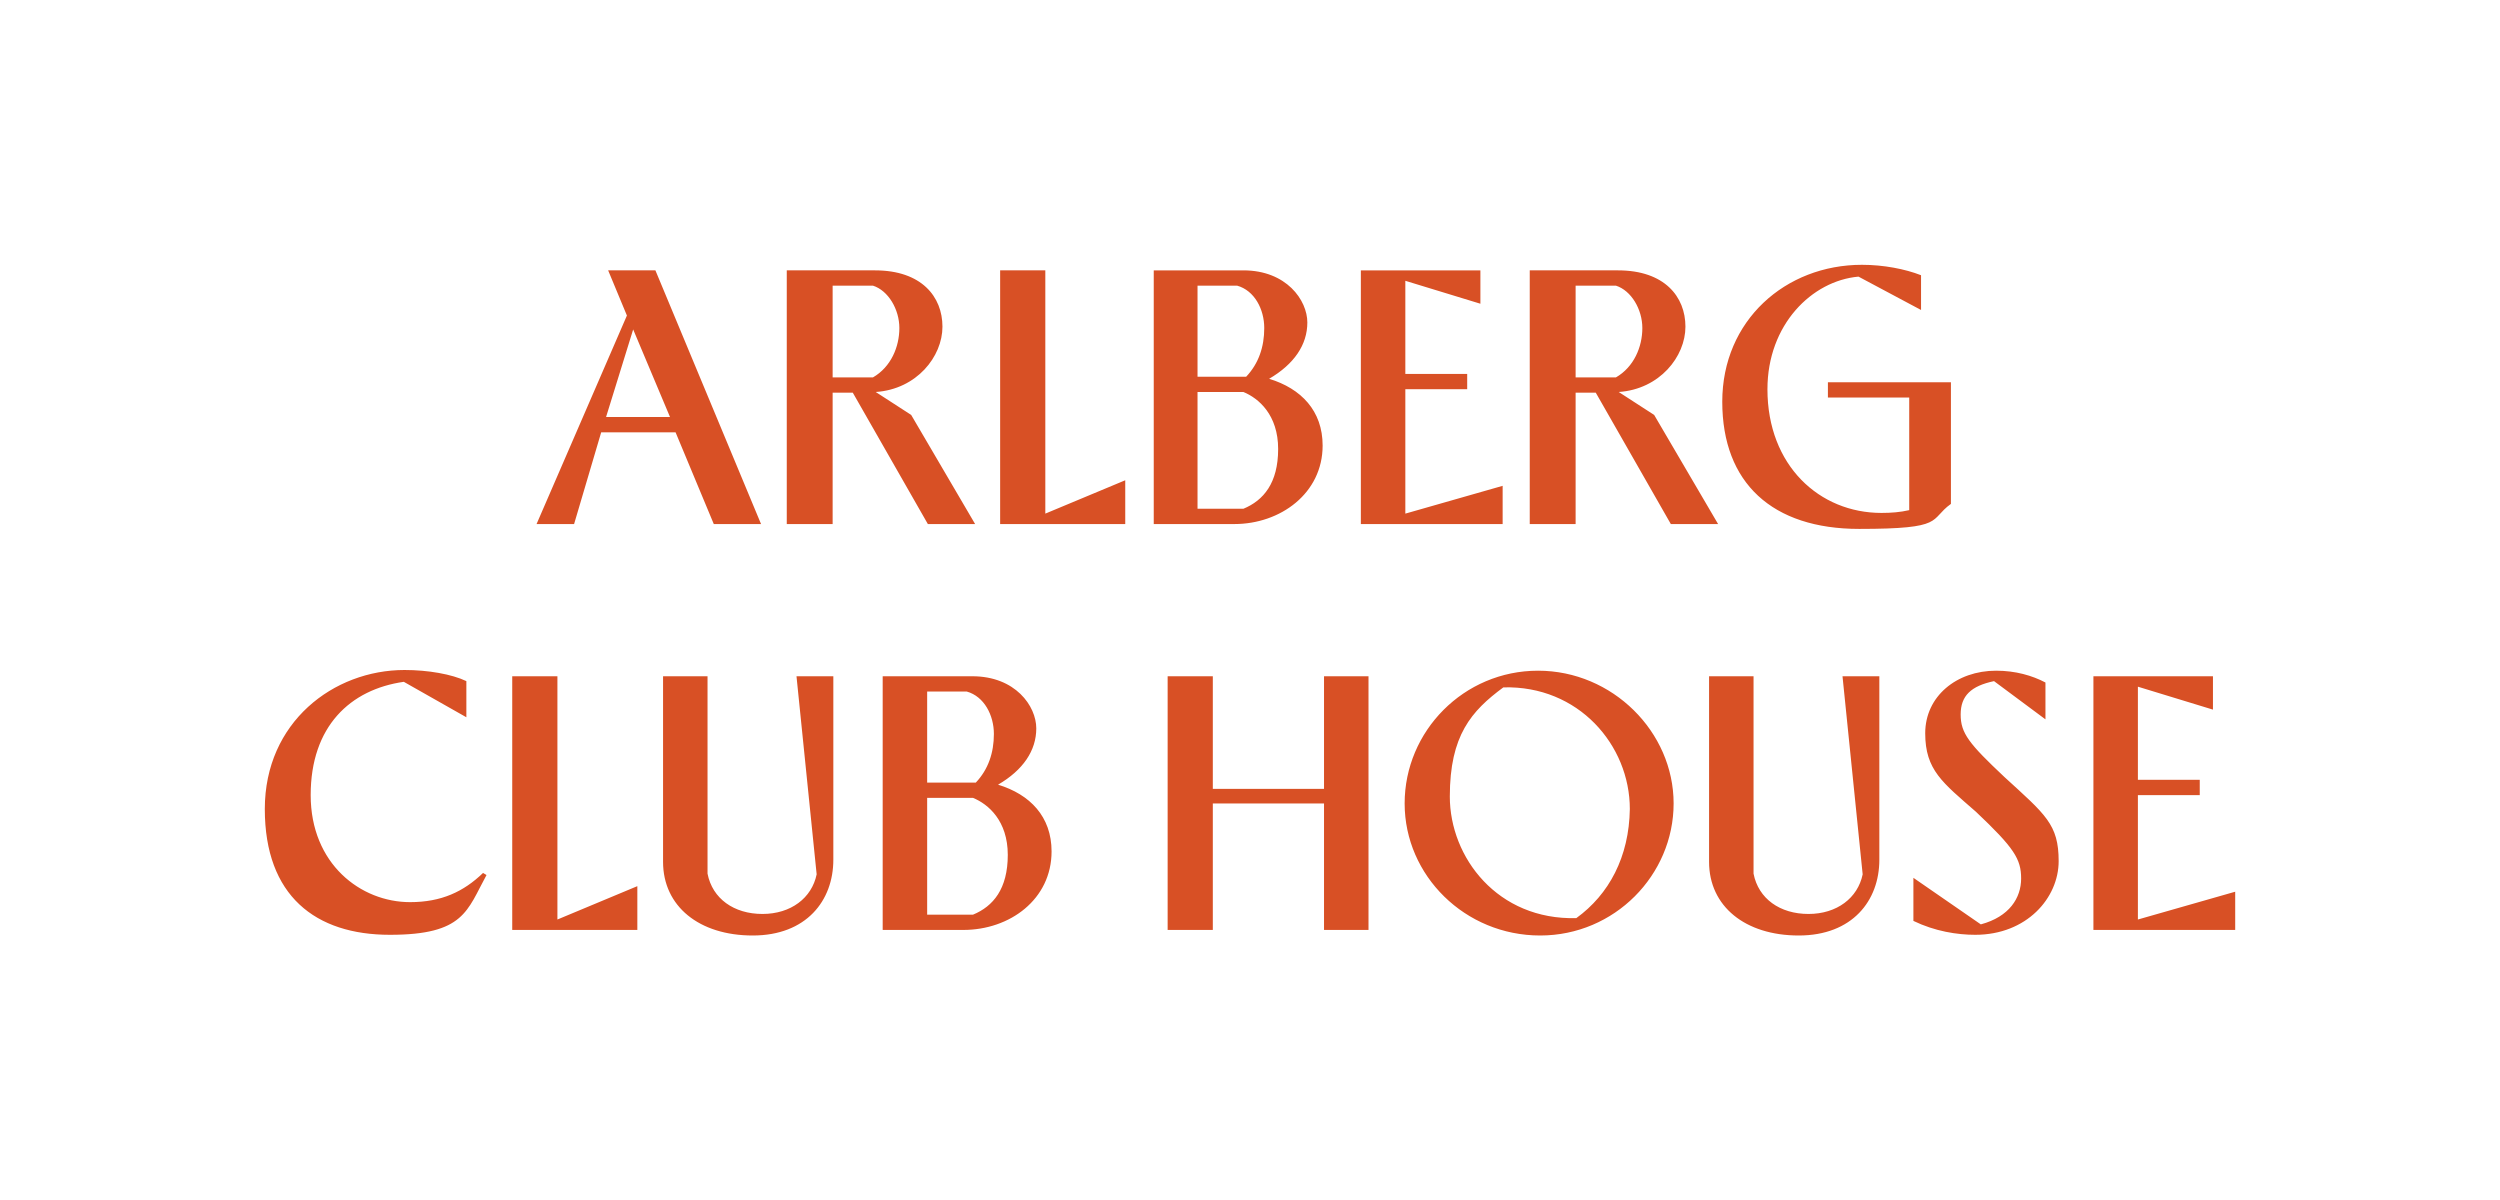
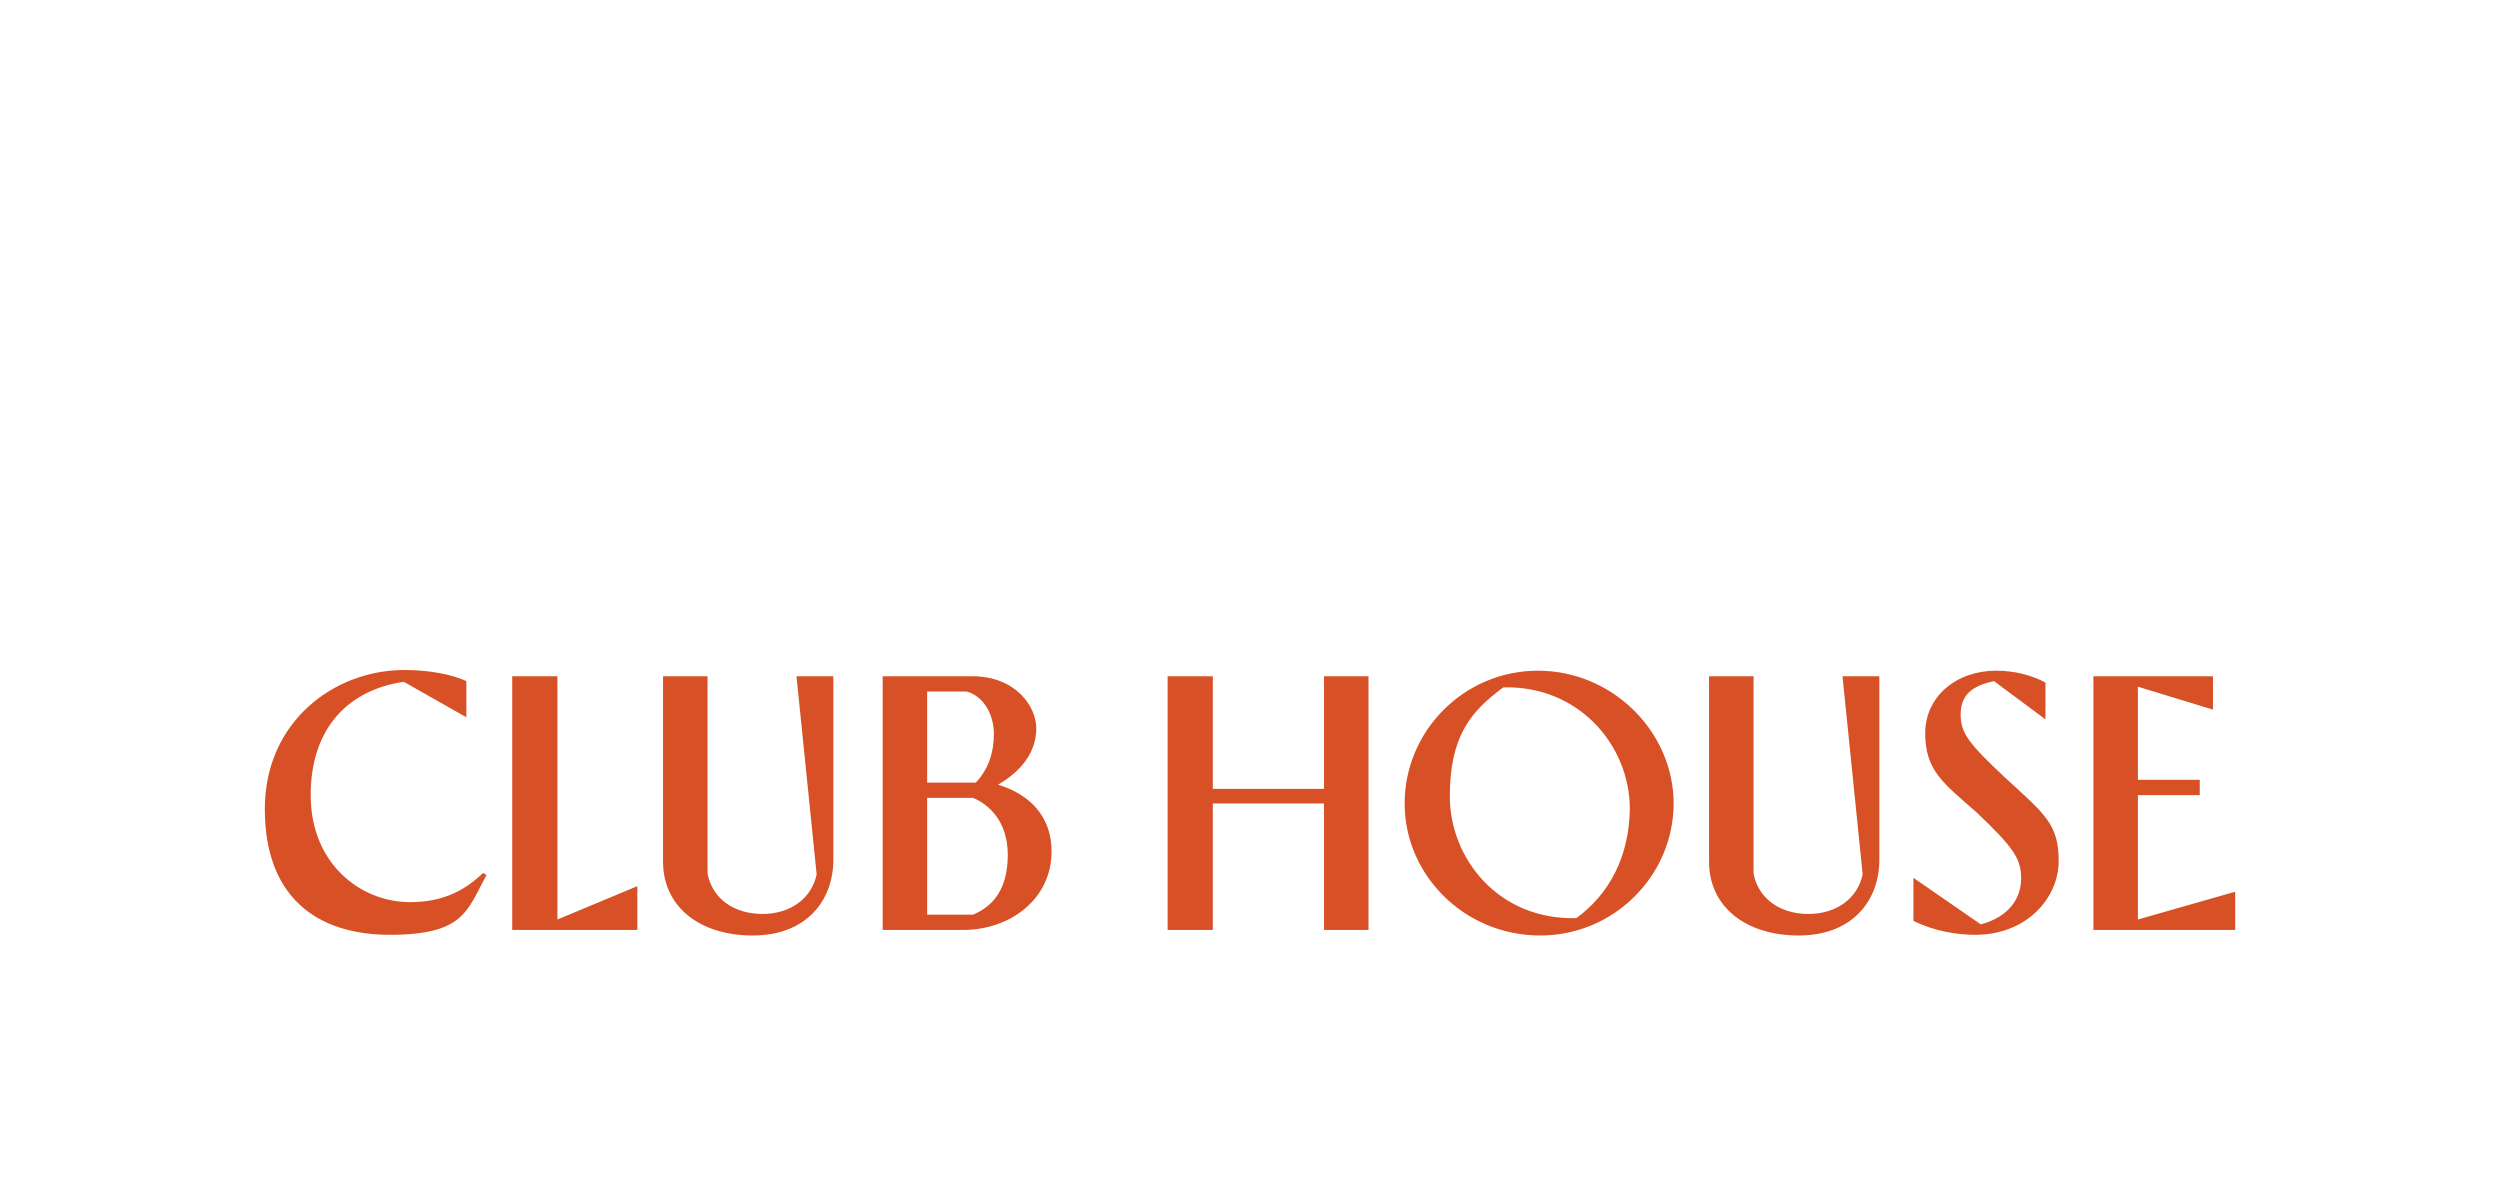
<svg xmlns="http://www.w3.org/2000/svg" viewBox="0 0 359.7 172.7" version="1.1" data-name="Ebene 1" id="Ebene_1">
  <defs>
    <style>
      .cls-1 {
        fill: #d85025;
        stroke-width: 0px;
      }
    </style>
  </defs>
  <path d="M307.6,114.4h8.9v-2.2h-8.9v-13.4l10.8,3.3v-4.8h-17.2v36.5h20.4v-5.5l-14,4v-17.9h0ZM294.3,103.5v-5.3c-1.9-1-4.3-1.7-7.1-1.7-5.7,0-10.2,3.7-10.2,9s2.5,7.1,7.3,11.3c5.5,5.2,6.5,6.8,6.5,9.6s-1.7,5.5-5.8,6.6l-9.7-6.7v6.2c3.1,1.5,6.3,2,8.9,2,7.4,0,12-5.3,12-10.6s-1.9-6.7-7.8-12.1c-5.1-4.8-6.3-6.3-6.3-9s1.5-4.1,4.8-4.8l7.4,5.5ZM268,125.8c-.7,3.4-3.7,5.7-7.8,5.7s-7.2-2.2-7.9-5.8v-28.4h-6.4v26.7c0,6.4,5.2,10.6,12.9,10.6s11.6-5,11.6-10.9v-26.4h-5.3l2.9,28.5ZM226.8,132.1c-11.3.3-18.2-8.7-18.2-17.5s3.1-12.3,7.7-15.7c10.8-.3,18.2,8.3,18.2,17.5-.1,6.9-3,12.3-7.7,15.7M221.6,134.6c10.7,0,19.2-8.7,19.2-19s-8.8-19.1-19.5-19.1-19.2,8.7-19.2,19.1,8.7,19,19.5,19M174.5,133.8v-18.2h16v18.2h6.4v-36.5h-6.4v16.2h-16v-16.2h-6.5v36.5h6.5ZM133.4,131.6v-16.8h6.6c2.2.9,5,3.3,5,8.2s-2.1,7.4-5,8.6h-6.6ZM133.4,99.5h5.7c2.5.7,3.9,3.4,3.9,6.1s-.8,5.1-2.6,7h-7v-13.1h0ZM151.3,122.5c0-5-3.1-8.2-7.7-9.6,3.6-2.1,5.5-4.9,5.5-8.1s-3-7.5-9.2-7.5h-12.9v36.5h11.6c6.7,0,12.7-4.4,12.7-11.3M117.5,125.8c-.7,3.4-3.7,5.7-7.8,5.7s-7.2-2.2-7.9-5.8v-28.4h-6.4v26.7c0,6.4,5.2,10.6,12.9,10.6s11.6-5,11.6-10.9v-26.4h-5.3l2.9,28.5ZM80.1,97.3h-6.4v36.5h18v-6.3l-11.5,4.8v-35h0ZM69.5,125.6c-2.8,2.7-6,4.2-10.5,4.2-7.1,0-14.3-5.5-14.3-15.4s5.7-15.2,13.4-16.3l9,5.1v-5.2c-2.1-1-5.5-1.6-8.9-1.6-10.2,0-20.1,7.5-20.1,20s7.3,18.1,18,18.1,11.1-3.5,13.9-8.6l-.5-.3Z" class="cls-1" />
-   <path d="M254.3,56c0-9.3,6.4-15.6,13.1-16.2l9,4.8v-5c-2.3-.9-5.4-1.5-8.5-1.5-11,0-20.1,8-20.1,19.7s7.2,18.3,19.7,18.3,10-1.3,13.2-3.6v-17.5h-17.7v2.2h11.7v16.2c-1.3.3-2.6.4-4,.4-8.9,0-16.4-6.8-16.4-17.8M232.5,41.1c2.2.7,3.8,3.4,3.8,6.1s-1.2,5.6-3.8,7.1h-5.8v-13.2h5.8ZM220.3,75.4h6.4v-18.9h2.9l10.8,18.9h6.8l-9.2-15.7-5.1-3.3c5.9-.4,9.6-5.1,9.6-9.4s-3-8.1-9.7-8.1h-12.7v36.5h.2ZM202.2,56h8.9v-2.2h-8.9v-13.4l10.8,3.3v-4.8h-17.2v36.5h20.4v-5.5l-14,4v-17.9ZM172.3,73.2v-16.8h6.6c2.2.9,5,3.3,5,8.2s-2.1,7.4-5,8.6h-6.6ZM172.3,41.1h5.7c2.5.7,3.9,3.4,3.9,6.1s-.8,5.1-2.6,7h-7v-13.1h0ZM190.3,64.1c0-5-3.1-8.2-7.7-9.6,3.6-2.1,5.5-4.9,5.5-8.1s-3-7.5-9.2-7.5h-12.9v36.5h11.6c6.6,0,12.7-4.4,12.7-11.3M150.3,38.9h-6.4v36.5h18v-6.3l-11.5,4.8v-35h-.1ZM125.6,41.1c2.2.7,3.8,3.4,3.8,6.1s-1.2,5.6-3.8,7.1h-5.8v-13.2h5.8ZM113.4,75.4h6.4v-18.9h2.9l10.8,18.9h6.8l-9.2-15.7-5.1-3.3c5.9-.4,9.6-5.1,9.6-9.4s-3-8.1-9.7-8.1h-12.7v36.5h.2ZM87.2,60l3.9-12.6,5.3,12.6h-9.2ZM82.6,75.4l3.9-13.2h10.7l5.5,13.2h6.8l-15.2-36.5h-6.8l2.7,6.5-13,30h5.4Z" class="cls-1" />
</svg>